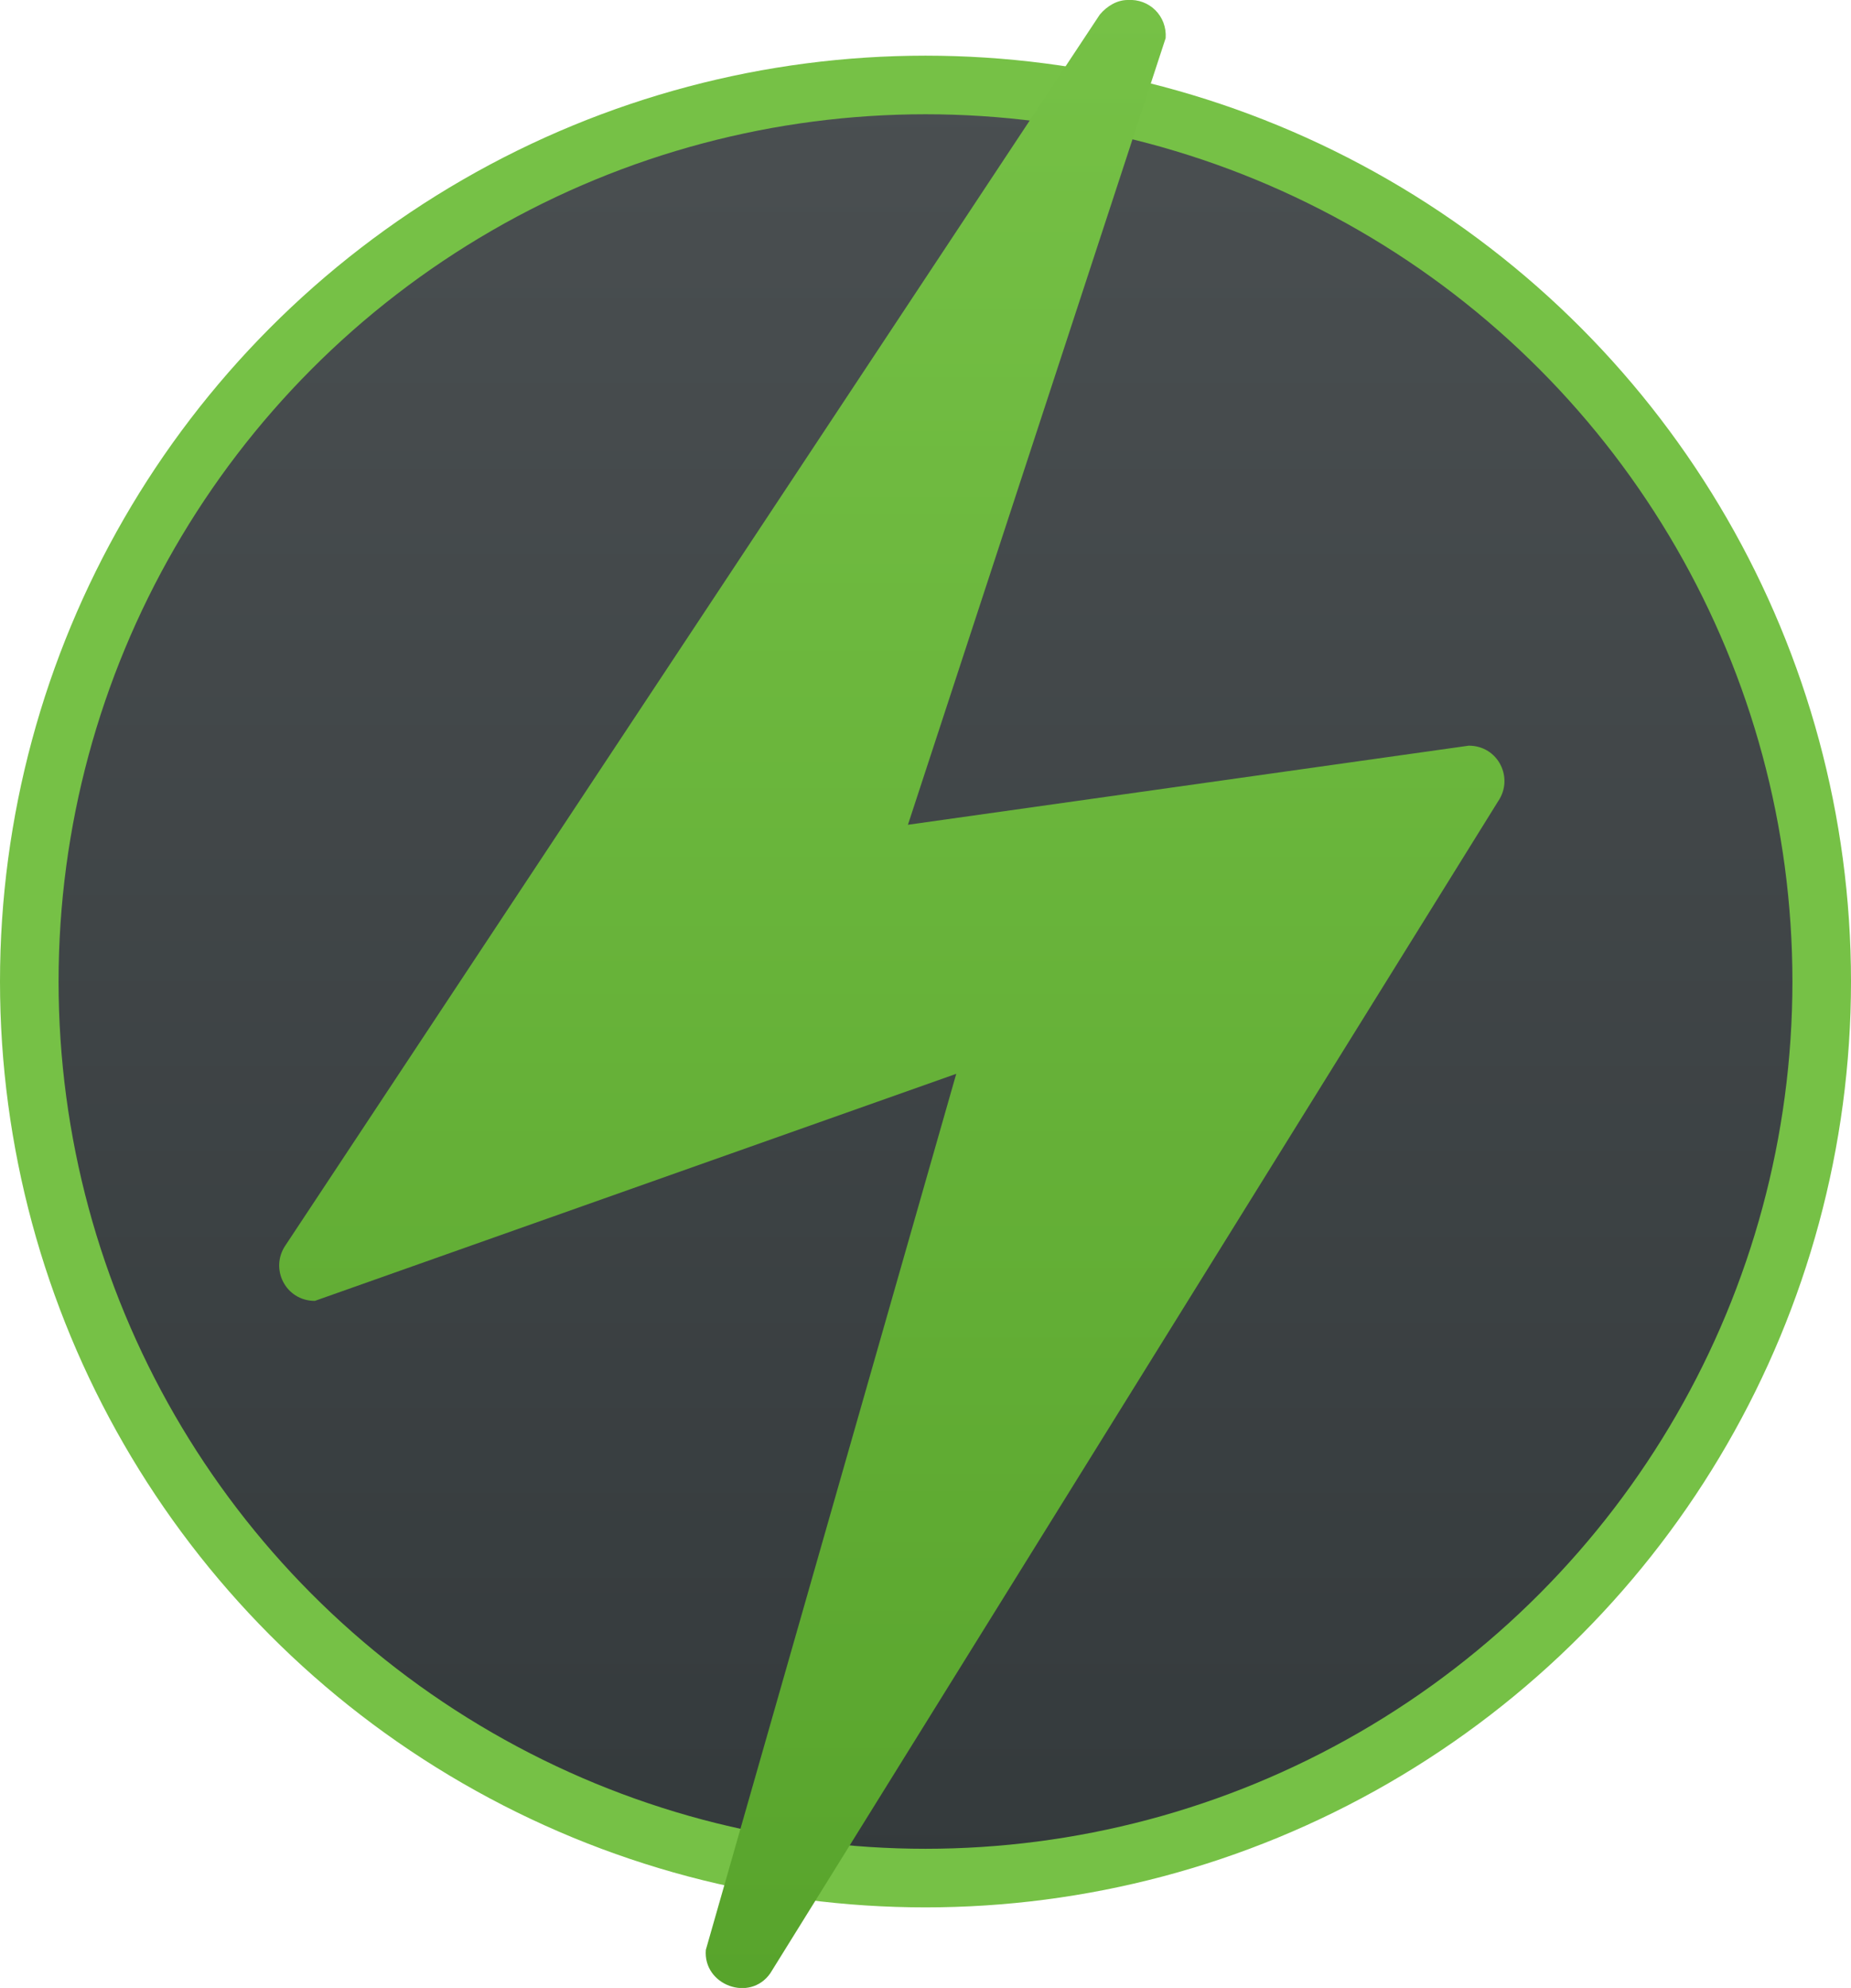
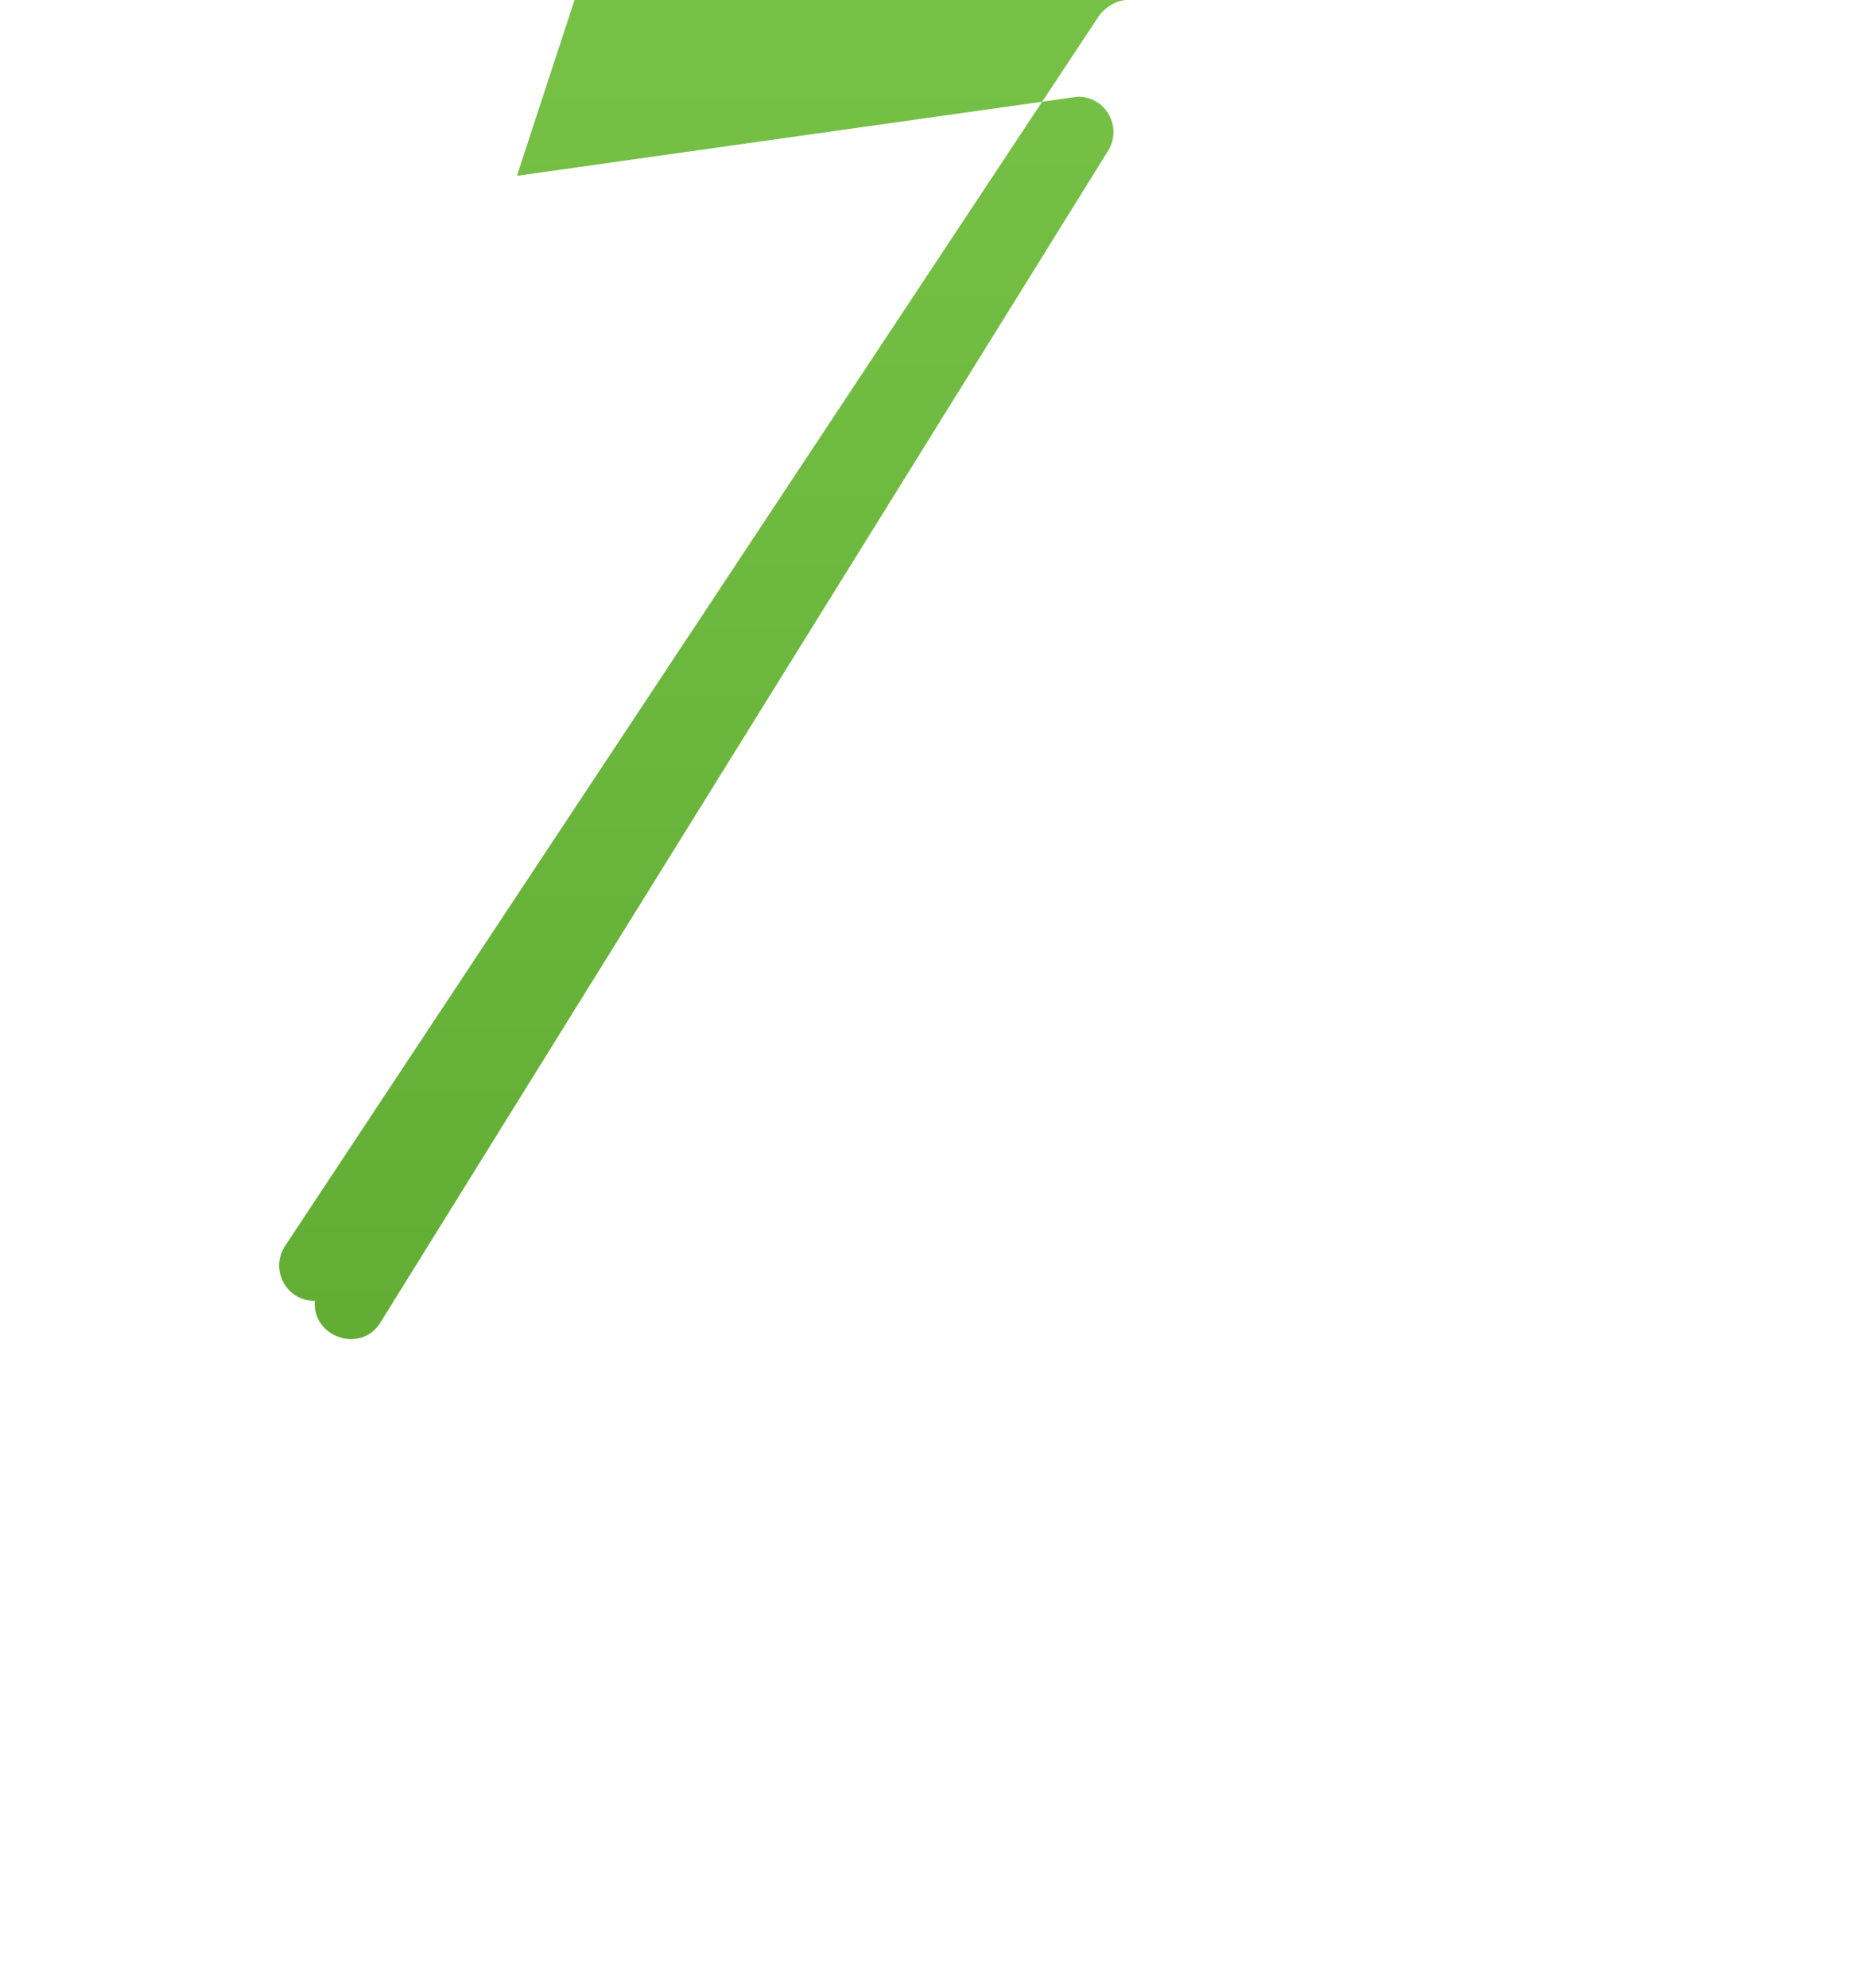
<svg xmlns="http://www.w3.org/2000/svg" enable-background="new 0 0 126.4 135.7" viewBox="0 0 126.4 135.7">
  <linearGradient id="a" gradientTransform="matrix(1 0 0 -1 0 137.946)" gradientUnits="userSpaceOnUse" x1="63.2" x2="63.2" y1="9.773" y2="132.173">
    <stop offset="0" stop-color="#343a3c" />
    <stop offset="1" stop-color="#4a4f51" />
  </linearGradient>
  <linearGradient id="b" gradientTransform="matrix(1 0 0 -1 0 -142.121)" gradientUnits="userSpaceOnUse" x1="60.9" x2="60.9" y1="-277.837" y2="-142.121">
    <stop offset="0" stop-color="#58a42c" />
    <stop offset="1" stop-color="#76c146" />
  </linearGradient>
-   <circle cx="63.2" cy="67" fill="url(#a)" r="61.2" stroke="#76c146" stroke-miterlimit="10" stroke-width="4" />
-   <path d="m77 0c-.7 0-1.4.4-1.9 1l-55.6 84c-1.1 1.6 0 3.8 2 3.8l43.8-15.5-17.1 59.8c-.2 2.4 3 3.6 4.4 1.6l49.7-80c1.1-1.6 0-3.8-2-3.8l-38.3 5.4 17.6-53.7c.1-1.5-1.1-2.7-2.6-2.6z" fill="url(#b)" />
+   <path d="m77 0c-.7 0-1.4.4-1.9 1l-55.6 84c-1.1 1.6 0 3.8 2 3.8c-.2 2.4 3 3.6 4.4 1.6l49.7-80c1.1-1.6 0-3.8-2-3.8l-38.3 5.4 17.6-53.7c.1-1.5-1.1-2.7-2.6-2.6z" fill="url(#b)" />
</svg>